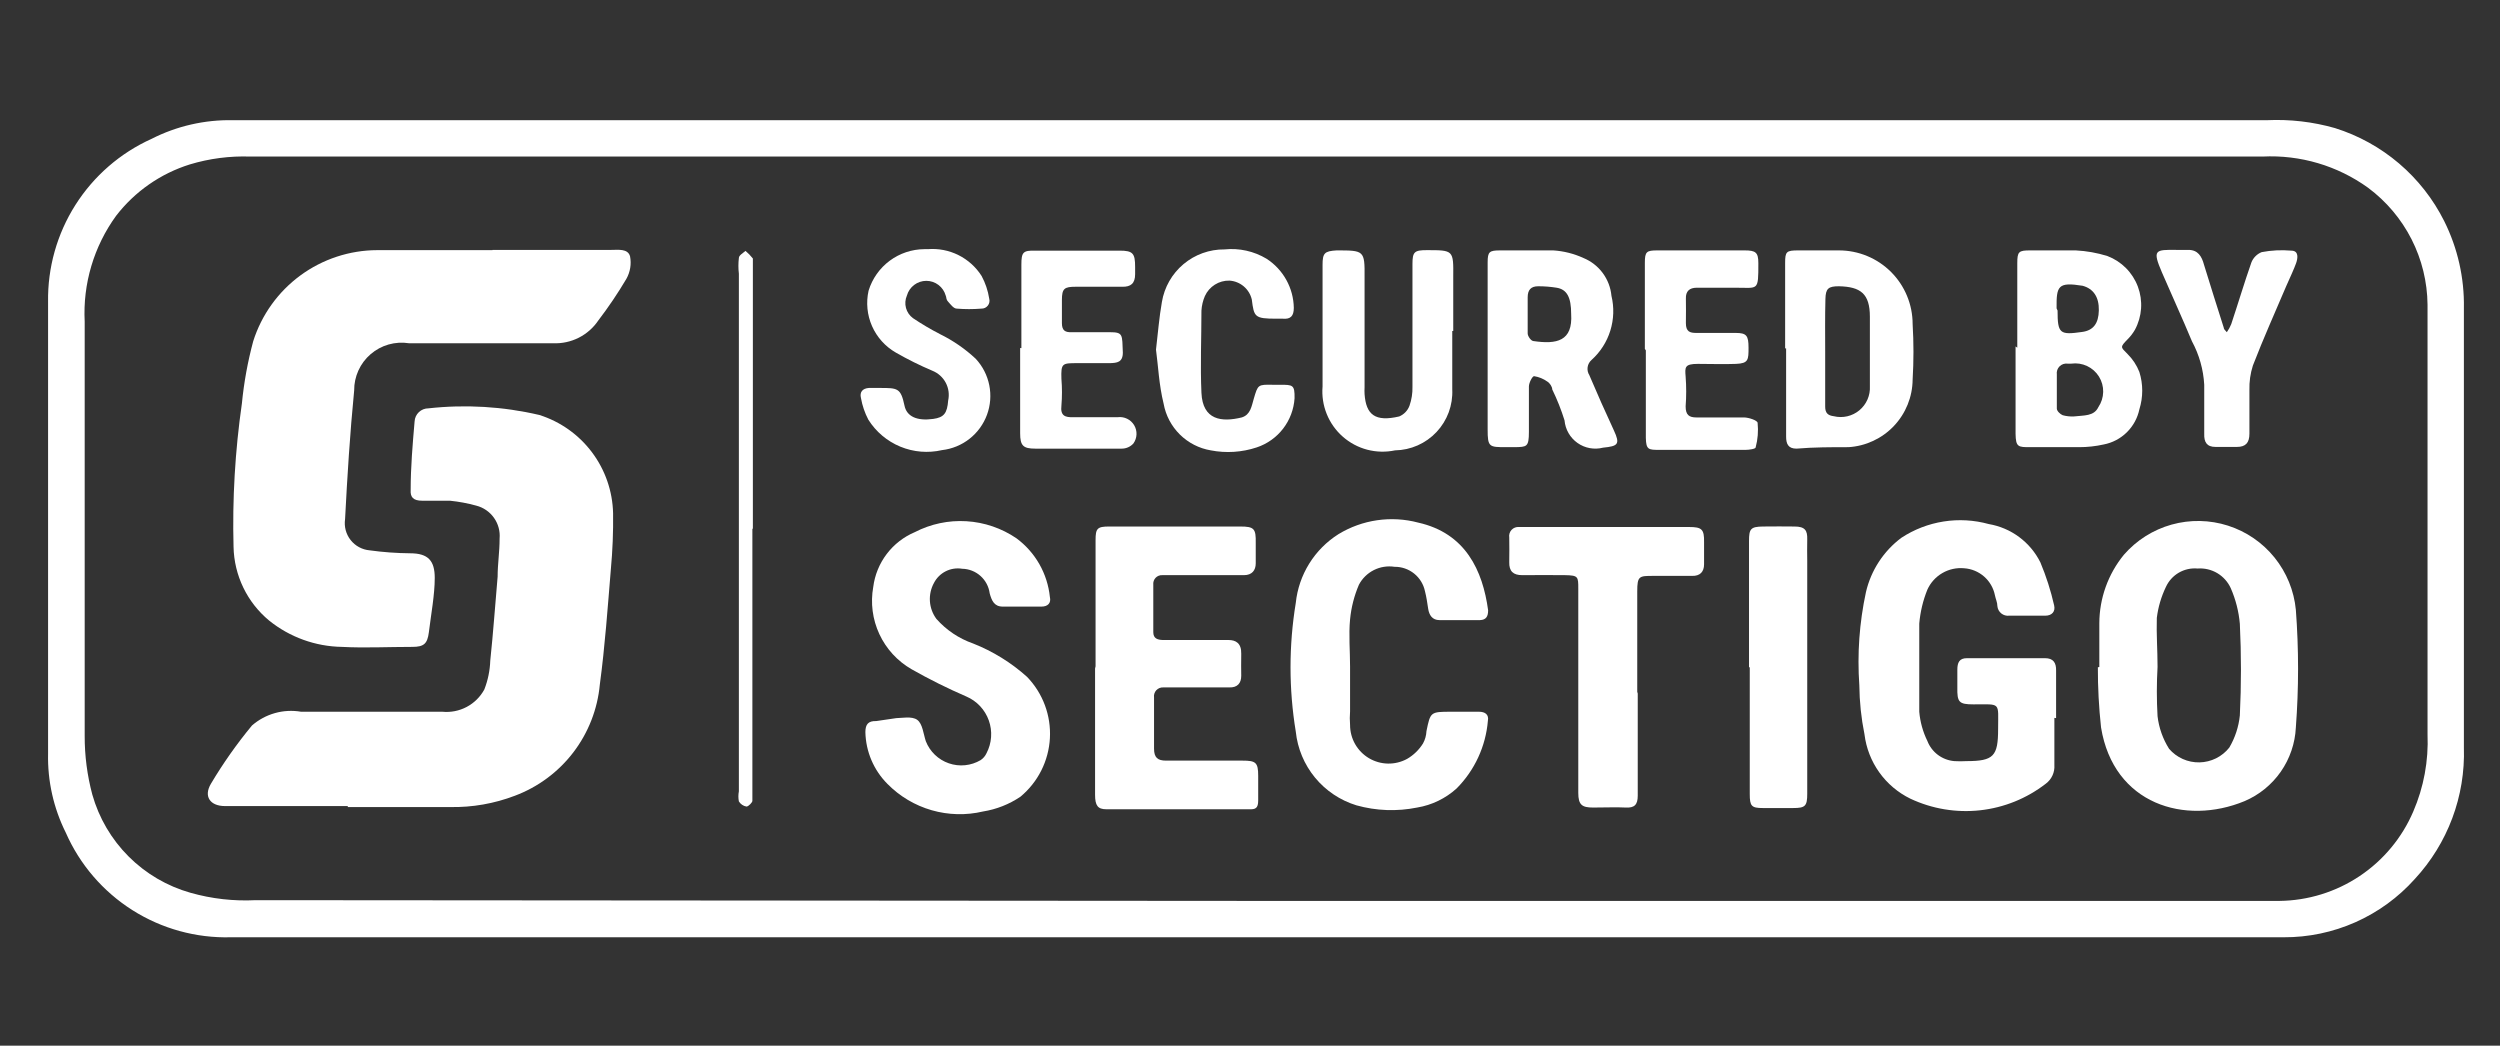
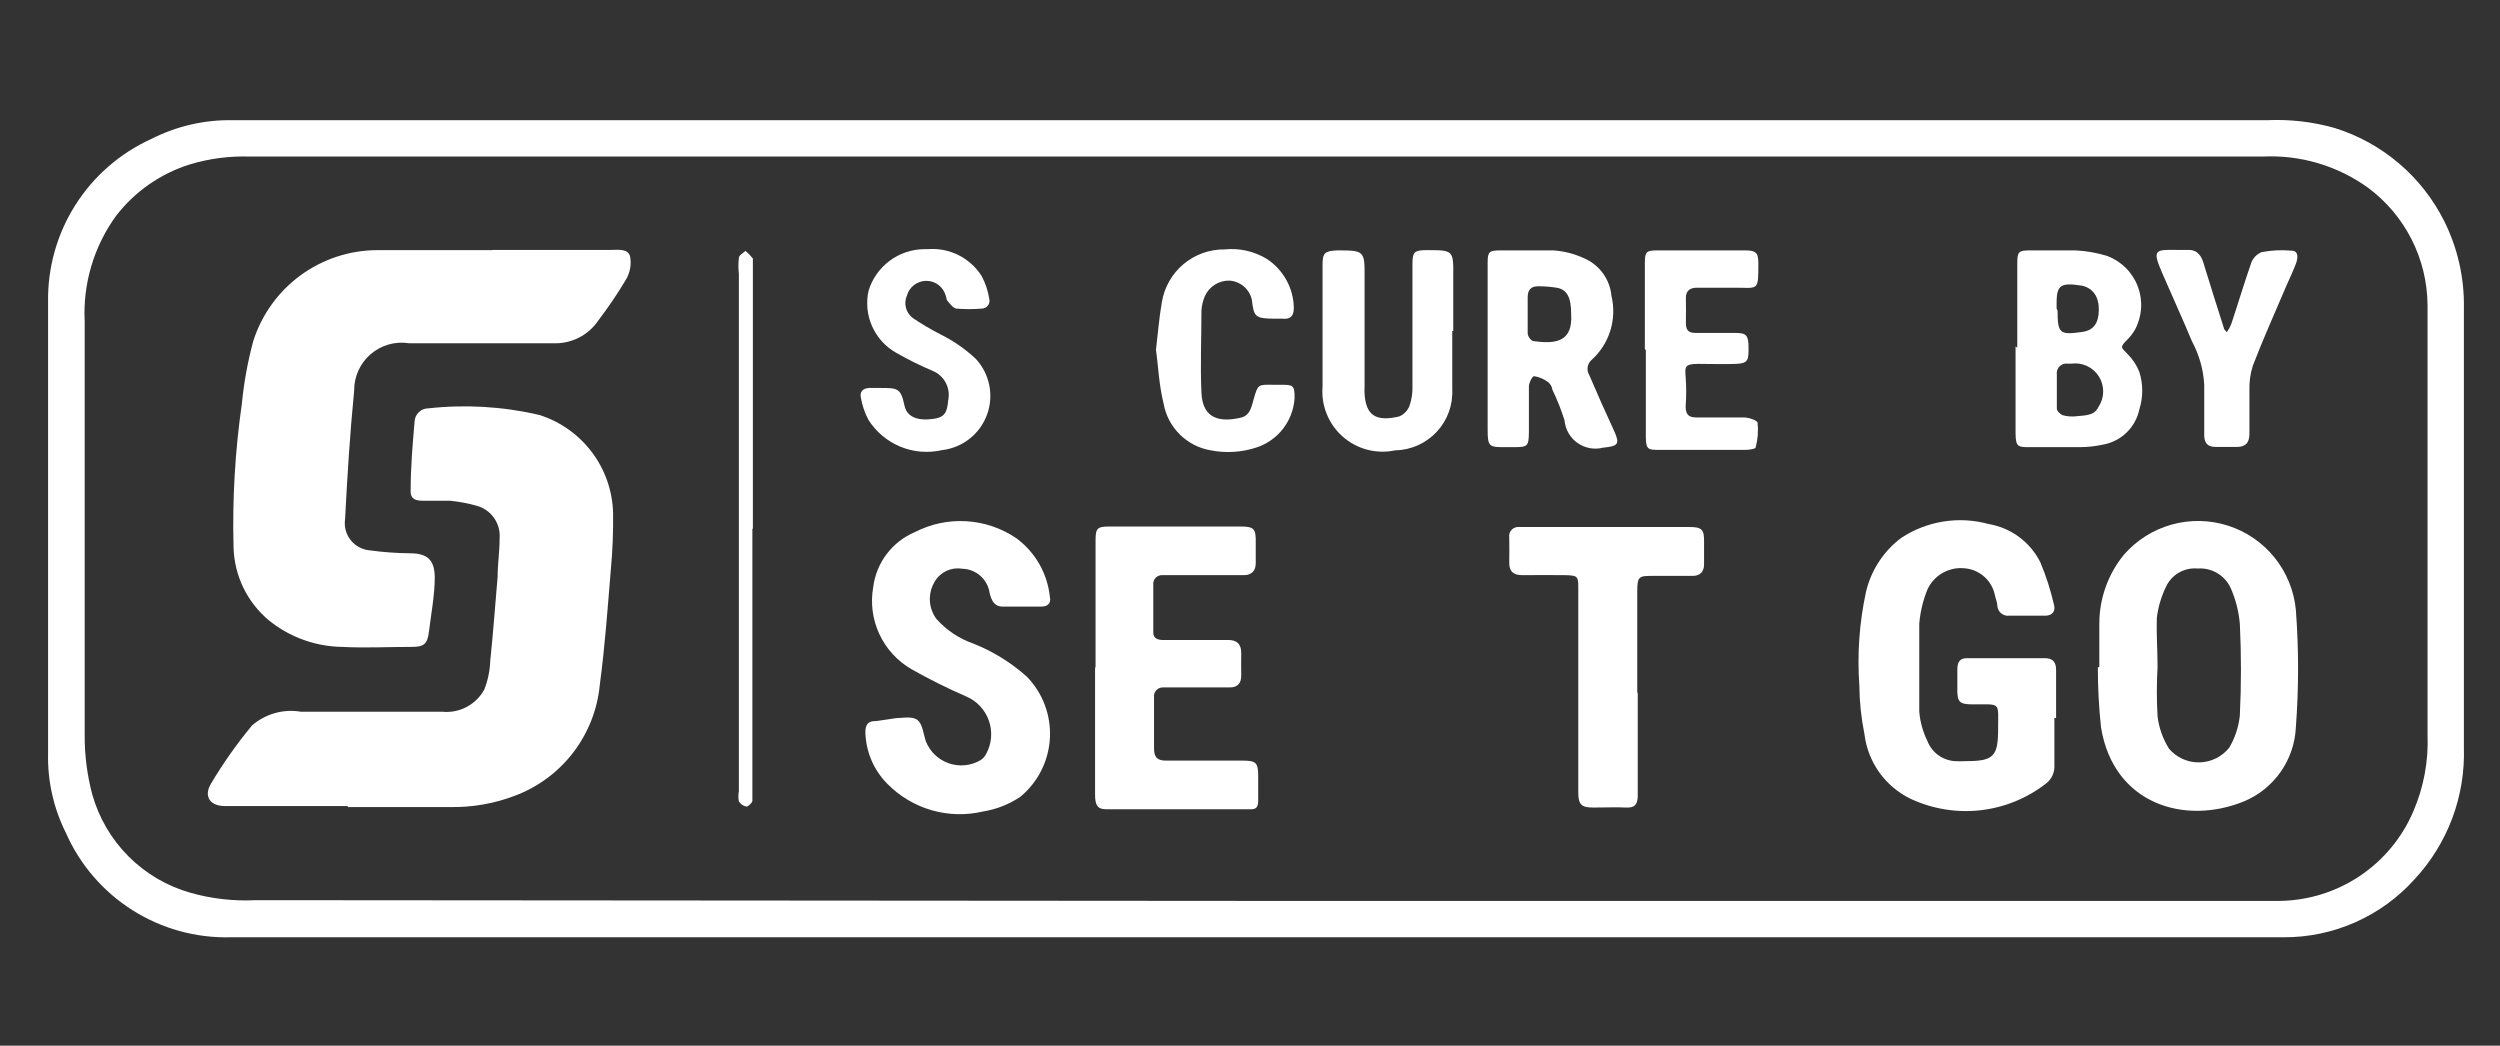
<svg xmlns="http://www.w3.org/2000/svg" width="208" height="87" viewBox="0 0 208 87" fill="none">
  <rect x="0" y="0" width="208" height="87" fill="#333333" stroke="none" />
  <path d="M104.457 77.981C76.047 77.981 47.617 77.981 19.207 77.981C16.311 78.059 13.458 77.272 11.012 75.721C8.565 74.17 6.637 71.926 5.472 69.274C4.454 67.232 3.949 64.973 4 62.693C4 50.163 4 37.634 4 25.126C3.954 22.271 4.744 19.465 6.273 17.053C7.802 14.642 10.003 12.73 12.605 11.555C14.704 10.486 17.035 9.952 19.391 10.001H188.604C190.514 9.912 192.426 10.132 194.265 10.655C196.224 11.269 198.039 12.271 199.602 13.602C201.165 14.933 202.443 16.565 203.361 18.401C204.48 20.646 205.041 23.129 204.996 25.637C204.996 37.9 204.996 50.02 204.996 62.202C205.124 66.243 203.656 70.171 200.908 73.137C199.535 74.67 197.852 75.895 195.97 76.73C194.089 77.565 192.052 77.991 189.994 77.981H104.457ZM104.457 74.956H187.234C188.031 74.956 188.849 74.956 189.646 74.956C192.024 74.929 194.343 74.212 196.321 72.891C198.299 71.57 199.85 69.703 200.785 67.516C201.658 65.493 202.063 63.299 201.971 61.098V29.275C201.971 27.967 201.971 26.659 201.971 25.351C201.953 23.457 201.498 21.594 200.64 19.906C199.781 18.218 198.544 16.752 197.025 15.622C194.475 13.783 191.375 12.868 188.236 13.026H20.821C19.121 12.967 17.422 13.188 15.793 13.68C13.36 14.441 11.219 15.933 9.662 17.952C7.809 20.503 6.885 23.612 7.046 26.761C7.046 38.248 7.046 49.734 7.046 61.221C7.041 62.87 7.254 64.512 7.679 66.106C8.229 68.054 9.269 69.829 10.701 71.26C12.132 72.691 13.907 73.731 15.855 74.281C17.614 74.78 19.444 74.987 21.271 74.894L104.457 74.956Z" fill="white" />
  <path d="M28.935 67.065H18.716C17.49 67.065 16.917 66.268 17.551 65.205C18.562 63.505 19.703 61.885 20.964 60.361C21.518 59.879 22.172 59.526 22.879 59.328C23.586 59.13 24.328 59.092 25.052 59.217C28.976 59.217 32.901 59.217 36.804 59.217C37.505 59.285 38.211 59.145 38.833 58.814C39.454 58.483 39.965 57.977 40.299 57.357C40.596 56.593 40.762 55.785 40.79 54.965C41.035 52.656 41.199 50.305 41.403 47.975C41.403 46.913 41.567 45.931 41.567 44.807C41.62 44.195 41.454 43.583 41.098 43.082C40.742 42.58 40.221 42.221 39.625 42.069C38.909 41.871 38.177 41.735 37.438 41.66C36.661 41.66 35.885 41.66 35.128 41.66C34.372 41.66 34.127 41.353 34.168 40.761C34.168 38.86 34.331 36.959 34.495 35.058C34.51 34.765 34.638 34.49 34.851 34.288C35.064 34.087 35.346 33.974 35.639 33.975C38.728 33.633 41.852 33.819 44.878 34.527C46.624 35.08 48.154 36.166 49.254 37.632C50.353 39.097 50.967 40.87 51.009 42.702C51.03 44.251 50.968 45.8 50.825 47.342C50.56 50.53 50.335 53.76 49.906 56.948C49.717 59 48.953 60.958 47.703 62.595C46.452 64.233 44.764 65.485 42.834 66.207C41.119 66.862 39.294 67.181 37.458 67.147H28.935V67.065Z" fill="white" />
  <path d="M40.974 20.792H50.866C51.438 20.792 52.236 20.669 52.42 21.323C52.544 21.966 52.435 22.633 52.113 23.203C51.405 24.4 50.627 25.553 49.783 26.658C49.371 27.27 48.809 27.766 48.151 28.099C47.492 28.431 46.759 28.59 46.022 28.558C41.934 28.558 38.031 28.558 34.025 28.558C33.459 28.47 32.882 28.505 32.331 28.661C31.781 28.818 31.271 29.093 30.838 29.466C30.404 29.839 30.057 30.302 29.82 30.823C29.583 31.344 29.463 31.91 29.467 32.483C29.119 36.039 28.895 39.616 28.71 43.193C28.665 43.499 28.682 43.811 28.761 44.11C28.841 44.409 28.98 44.689 29.172 44.932C29.363 45.175 29.602 45.377 29.875 45.524C30.147 45.671 30.446 45.761 30.754 45.788C31.872 45.942 32.999 46.024 34.127 46.034C35.639 46.034 36.171 46.667 36.171 48.078C36.171 49.488 35.864 51.102 35.68 52.615C35.558 53.555 35.271 53.821 34.311 53.821C32.267 53.821 30.387 53.923 28.445 53.821C26.241 53.785 24.112 53.015 22.395 51.634C21.489 50.885 20.756 49.95 20.244 48.891C19.733 47.833 19.456 46.677 19.431 45.502C19.325 41.511 19.558 37.518 20.126 33.566C20.296 31.819 20.611 30.09 21.066 28.395C21.76 26.2 23.134 24.282 24.989 22.919C26.845 21.556 29.086 20.818 31.388 20.812C34.577 20.812 37.765 20.812 40.974 20.812V20.792Z" fill="white" />
  <path d="M170.924 59.728C170.924 61.036 170.924 62.344 170.924 63.652C170.945 63.95 170.89 64.249 170.765 64.52C170.64 64.792 170.449 65.027 170.209 65.205C168.628 66.43 166.741 67.195 164.753 67.415C162.766 67.635 160.757 67.302 158.947 66.452C157.914 65.949 157.023 65.196 156.355 64.26C155.688 63.325 155.265 62.238 155.125 61.097C154.852 59.751 154.709 58.382 154.696 57.009C154.513 54.414 154.699 51.806 155.247 49.263C155.666 47.458 156.708 45.858 158.191 44.746C159.252 44.049 160.45 43.586 161.705 43.389C162.96 43.191 164.242 43.264 165.467 43.602C166.383 43.758 167.249 44.128 167.994 44.682C168.74 45.236 169.345 45.958 169.759 46.79C170.244 47.946 170.627 49.143 170.904 50.367C171.026 50.878 170.72 51.225 170.168 51.225C169.173 51.225 168.172 51.225 167.163 51.225C167.046 51.239 166.927 51.23 166.814 51.197C166.701 51.164 166.595 51.109 166.504 51.035C166.412 50.96 166.336 50.868 166.281 50.764C166.226 50.66 166.192 50.545 166.182 50.428C166.182 50.121 166.039 49.835 165.978 49.529C165.858 48.925 165.543 48.378 165.081 47.972C164.619 47.566 164.037 47.322 163.423 47.28C162.79 47.22 162.154 47.359 161.605 47.678C161.055 47.996 160.619 48.479 160.357 49.059C159.993 49.96 159.766 50.911 159.683 51.879C159.683 54.332 159.683 56.785 159.683 59.217C159.755 60.062 159.984 60.887 160.357 61.649C160.536 62.111 160.842 62.514 161.24 62.811C161.638 63.107 162.111 63.285 162.605 63.325C162.939 63.345 163.273 63.345 163.607 63.325C165.876 63.325 166.243 62.916 166.243 60.647C166.243 58.379 166.509 58.604 164.2 58.604C162.973 58.604 162.83 58.42 162.851 57.193C162.851 56.703 162.851 56.212 162.851 55.722C162.851 55.129 163.014 54.761 163.648 54.761H170.147C170.822 54.761 171.087 55.129 171.067 55.803C171.067 57.111 171.067 58.42 171.067 59.748L170.924 59.728Z" fill="white" />
  <path d="M174.664 55.497V51.859C174.669 49.779 175.391 47.765 176.708 46.156C177.757 44.95 179.136 44.078 180.676 43.647C182.215 43.217 183.847 43.247 185.369 43.734C186.892 44.221 188.238 45.144 189.241 46.388C190.245 47.633 190.862 49.144 191.015 50.735C191.261 53.993 191.261 57.266 191.015 60.525C190.952 61.845 190.517 63.121 189.762 64.205C189.006 65.29 187.96 66.139 186.744 66.656C181.797 68.7 175.85 66.922 174.807 60.525C174.626 58.862 174.537 57.19 174.542 55.517L174.664 55.497ZM179.508 55.497C179.43 56.858 179.43 58.223 179.508 59.585C179.62 60.551 179.949 61.48 180.469 62.303C180.781 62.665 181.17 62.954 181.607 63.149C182.044 63.344 182.518 63.44 182.997 63.43C183.475 63.42 183.945 63.305 184.374 63.093C184.803 62.88 185.179 62.576 185.476 62.201C185.959 61.382 186.259 60.469 186.355 59.523C186.478 56.989 186.478 54.434 186.355 51.9C186.266 50.877 186.01 49.876 185.599 48.936C185.362 48.414 184.97 47.977 184.477 47.684C183.983 47.392 183.412 47.258 182.84 47.301C182.296 47.252 181.75 47.373 181.277 47.647C180.805 47.922 180.43 48.337 180.203 48.834C179.813 49.645 179.557 50.515 179.447 51.409C179.406 52.758 179.508 54.107 179.508 55.435V55.497Z" fill="white" />
  <path d="M74.575 59.748C75.025 59.748 75.863 59.564 76.313 59.891C76.762 60.218 76.824 61.056 77.028 61.669C77.195 62.096 77.453 62.482 77.784 62.799C78.115 63.117 78.51 63.359 78.944 63.508C79.377 63.658 79.838 63.712 80.294 63.666C80.75 63.62 81.191 63.476 81.586 63.243C81.8 63.102 81.97 62.904 82.076 62.671C82.295 62.254 82.425 61.797 82.458 61.328C82.492 60.858 82.427 60.387 82.27 59.944C82.113 59.501 81.865 59.095 81.544 58.751C81.222 58.408 80.833 58.135 80.4 57.95C78.841 57.276 77.32 56.518 75.843 55.681C74.67 55.007 73.735 53.988 73.164 52.762C72.593 51.536 72.415 50.164 72.654 48.834C72.781 47.839 73.167 46.894 73.773 46.094C74.379 45.295 75.184 44.668 76.108 44.276C77.434 43.59 78.92 43.276 80.409 43.366C81.899 43.456 83.337 43.947 84.57 44.787C85.348 45.363 85.997 46.095 86.476 46.936C86.954 47.777 87.252 48.709 87.35 49.672C87.472 50.183 87.166 50.469 86.655 50.469H83.425C82.71 50.469 82.506 49.958 82.342 49.365C82.269 48.807 81.997 48.293 81.577 47.918C81.157 47.543 80.616 47.331 80.053 47.321C79.586 47.244 79.106 47.317 78.684 47.53C78.261 47.743 77.918 48.085 77.702 48.507C77.448 48.972 77.333 49.5 77.369 50.029C77.405 50.557 77.592 51.065 77.907 51.491C78.731 52.421 79.779 53.125 80.952 53.535C82.605 54.186 84.128 55.127 85.449 56.314C86.101 56.989 86.607 57.79 86.934 58.669C87.262 59.548 87.404 60.486 87.352 61.422C87.3 62.359 87.055 63.274 86.633 64.112C86.21 64.949 85.619 65.69 84.897 66.289C83.963 66.918 82.903 67.337 81.79 67.515C80.38 67.848 78.908 67.812 77.515 67.411C76.123 67.01 74.857 66.258 73.84 65.226C72.694 64.079 72.035 62.534 72 60.913C72 60.259 72.245 59.973 72.899 59.993L74.575 59.748Z" fill="white" />
  <path d="M91.151 55.435V44.93C91.151 43.969 91.294 43.806 92.275 43.806H103.19C104.355 43.806 104.498 43.99 104.477 45.175C104.477 45.748 104.477 46.299 104.477 46.872C104.477 47.444 104.171 47.853 103.496 47.853H97.549H96.71C96.606 47.846 96.501 47.862 96.403 47.901C96.306 47.939 96.218 47.998 96.146 48.074C96.074 48.15 96.019 48.241 95.986 48.341C95.953 48.44 95.942 48.546 95.954 48.65C95.954 49.958 95.954 51.286 95.954 52.594C95.954 53.126 96.302 53.228 96.731 53.249H100.349C100.962 53.249 101.595 53.249 102.209 53.249C102.822 53.249 103.292 53.514 103.271 54.393C103.251 55.272 103.271 55.62 103.271 56.233C103.271 56.846 102.944 57.214 102.29 57.193H97.569C97.303 57.193 97.058 57.193 96.792 57.193C96.683 57.186 96.574 57.203 96.472 57.244C96.37 57.284 96.279 57.347 96.204 57.427C96.13 57.508 96.074 57.603 96.042 57.708C96.009 57.812 96 57.923 96.016 58.031C96.016 59.462 96.016 60.872 96.016 62.282C96.016 63.039 96.322 63.284 97.017 63.284H103.374C104.477 63.284 104.682 63.427 104.682 64.551C104.682 65.246 104.682 65.941 104.682 66.595C104.682 67.249 104.457 67.351 103.925 67.331H92.05C91.335 67.331 91.11 67.024 91.11 66.125C91.11 64.51 91.11 62.875 91.11 61.261C91.11 59.646 91.11 57.5 91.11 55.62L91.151 55.435Z" fill="white" />
-   <path d="M112.326 55.456C112.326 56.703 112.326 57.929 112.326 59.176C112.295 59.557 112.295 59.94 112.326 60.32C112.326 60.877 112.47 61.424 112.745 61.908C113.02 62.391 113.416 62.795 113.894 63.08C114.373 63.364 114.917 63.52 115.473 63.53C116.029 63.541 116.579 63.407 117.068 63.141C117.61 62.828 118.066 62.385 118.396 61.853C118.568 61.539 118.665 61.189 118.682 60.831C119.009 59.237 119.009 59.217 120.726 59.217H123.056C123.547 59.217 123.894 59.441 123.792 59.973C123.614 62.093 122.695 64.083 121.196 65.594C120.276 66.431 119.133 66.984 117.906 67.188C116.232 67.527 114.502 67.464 112.857 67.004C111.507 66.59 110.308 65.788 109.41 64.698C108.512 63.608 107.956 62.277 107.809 60.872C107.226 57.326 107.226 53.709 107.809 50.162C107.929 49.001 108.312 47.883 108.928 46.892C109.544 45.9 110.378 45.062 111.365 44.439C112.348 43.842 113.44 43.449 114.578 43.284C115.716 43.119 116.876 43.185 117.987 43.479C121.932 44.358 123.363 47.464 123.812 50.776C123.812 51.286 123.649 51.573 123.138 51.593H119.766C119.173 51.593 118.907 51.184 118.825 50.653C118.744 50.121 118.682 49.672 118.56 49.202C118.441 48.619 118.123 48.097 117.66 47.724C117.198 47.351 116.619 47.151 116.025 47.158C115.437 47.068 114.836 47.163 114.305 47.43C113.774 47.698 113.339 48.124 113.062 48.65C112.669 49.567 112.421 50.539 112.326 51.532C112.203 52.819 112.326 54.148 112.326 55.456Z" fill="white" />
  <path d="M136.26 57.561C136.26 60.443 136.26 63.325 136.26 66.207C136.26 66.963 135.974 67.229 135.258 67.188C134.543 67.147 133.46 67.188 132.54 67.188C131.62 67.188 131.313 66.963 131.313 65.962V58.706C131.313 55.456 131.313 52.206 131.313 48.977C131.313 47.975 131.313 47.873 130.21 47.853C129.106 47.832 127.839 47.853 126.653 47.853C125.897 47.853 125.55 47.526 125.57 46.77C125.591 46.013 125.57 45.441 125.57 44.726C125.551 44.611 125.558 44.494 125.591 44.383C125.625 44.272 125.683 44.169 125.762 44.084C125.841 43.999 125.939 43.934 126.047 43.893C126.156 43.851 126.272 43.836 126.388 43.847H127.716H140.531C141.594 43.847 141.799 44.031 141.778 45.114C141.778 45.727 141.778 46.34 141.778 46.953C141.778 47.567 141.451 47.934 140.777 47.914H137.547C136.382 47.914 136.219 47.914 136.219 49.202V57.704L136.26 57.561Z" fill="white" />
  <path d="M167.838 28.926V21.895C167.838 20.935 167.96 20.833 168.901 20.833C170.168 20.833 171.435 20.833 172.702 20.833C173.597 20.878 174.483 21.036 175.339 21.303C175.918 21.523 176.444 21.864 176.88 22.303C177.317 22.742 177.655 23.27 177.872 23.85C178.089 24.43 178.179 25.05 178.137 25.669C178.095 26.287 177.921 26.889 177.628 27.434C177.46 27.726 177.254 27.994 177.015 28.231C176.381 28.886 176.422 28.865 177.015 29.458C177.442 29.881 177.776 30.39 177.996 30.95C178.313 31.961 178.313 33.045 177.996 34.056C177.844 34.781 177.482 35.445 176.955 35.965C176.428 36.485 175.759 36.838 175.032 36.979C174.361 37.129 173.676 37.204 172.988 37.204C171.639 37.204 170.27 37.204 168.901 37.204C167.919 37.204 167.715 37.204 167.695 36.1C167.695 33.668 167.695 31.256 167.695 28.824L167.838 28.926ZM172.539 34.649C173.377 34.547 174.215 34.649 174.583 33.873C174.836 33.5 174.976 33.061 174.985 32.61C174.994 32.16 174.873 31.716 174.635 31.333C174.397 30.95 174.053 30.644 173.644 30.453C173.236 30.261 172.781 30.193 172.334 30.255H172.028C171.906 30.238 171.781 30.25 171.664 30.289C171.548 30.328 171.441 30.394 171.354 30.481C171.267 30.568 171.201 30.674 171.162 30.791C171.123 30.908 171.111 31.032 171.128 31.154C171.128 32.094 171.128 33.055 171.128 33.995C171.128 34.2 171.414 34.465 171.619 34.547C171.918 34.629 172.229 34.663 172.539 34.649ZM171.19 25.84C171.19 27.761 171.374 27.884 173.234 27.618C174.153 27.496 174.603 26.923 174.623 25.82C174.644 24.716 174.174 24.021 173.274 23.776C171.231 23.449 171.087 23.776 171.108 25.656L171.19 25.84Z" fill="white" />
  <path d="M123.772 28.947C123.772 26.576 123.772 24.205 123.772 21.834C123.772 20.935 123.915 20.833 124.834 20.833C126.286 20.833 127.757 20.833 129.229 20.833C130.098 20.888 130.951 21.103 131.743 21.466C132.381 21.728 132.936 22.16 133.347 22.715C133.758 23.27 134.009 23.926 134.073 24.614C134.303 25.57 134.271 26.57 133.979 27.509C133.688 28.448 133.148 29.291 132.417 29.948C132.24 30.102 132.124 30.315 132.09 30.548C132.056 30.78 132.107 31.017 132.233 31.215C132.887 32.755 133.569 34.288 134.277 35.814C134.809 36.959 134.625 37.122 133.378 37.245C133.016 37.338 132.638 37.352 132.27 37.284C131.902 37.217 131.553 37.07 131.248 36.854C130.942 36.638 130.688 36.358 130.501 36.034C130.315 35.71 130.202 35.349 130.169 34.976C129.894 34.093 129.552 33.232 129.147 32.401C129.147 32.176 128.943 31.87 128.738 31.747C128.411 31.513 128.033 31.359 127.635 31.297C127.491 31.297 127.205 31.849 127.205 32.156C127.205 33.403 127.205 34.67 127.205 35.937C127.205 37.204 127.021 37.184 126.02 37.204H125.325C123.894 37.204 123.772 37.204 123.772 35.733V28.947ZM130.721 26.126C130.721 24.736 130.373 24.082 129.515 23.939C129.008 23.858 128.495 23.817 127.982 23.817C127.369 23.817 127.103 24.123 127.103 24.736C127.103 25.738 127.103 26.78 127.103 27.741C127.103 27.966 127.369 28.354 127.573 28.375C129.515 28.661 130.864 28.395 130.721 26.126Z" fill="white" />
-   <path d="M148.523 28.988V21.875C148.523 20.935 148.625 20.833 149.606 20.833C150.587 20.833 151.875 20.833 152.999 20.833C154.625 20.833 156.185 21.479 157.335 22.628C158.485 23.778 159.131 25.338 159.131 26.964C159.223 28.503 159.223 30.045 159.131 31.583C159.118 33.022 158.56 34.401 157.57 35.444C156.58 36.487 155.232 37.116 153.796 37.204C152.365 37.204 150.914 37.204 149.463 37.327C148.768 37.327 148.605 36.918 148.605 36.325C148.605 35.099 148.605 33.852 148.605 32.626V28.988H148.523ZM151.855 29.274C151.855 30.807 151.855 32.319 151.855 33.832C151.855 34.363 152.079 34.568 152.57 34.629C152.939 34.719 153.323 34.721 153.693 34.636C154.062 34.55 154.407 34.38 154.699 34.137C154.991 33.895 155.222 33.588 155.374 33.24C155.526 32.892 155.595 32.514 155.574 32.135C155.574 30.214 155.574 28.272 155.574 26.351C155.574 24.43 154.798 23.858 152.999 23.817C152.12 23.817 151.895 24.001 151.875 24.88C151.834 26.351 151.855 27.823 151.855 29.274Z" fill="white" />
  <path d="M120.828 27.537C120.828 29.172 120.828 30.786 120.828 32.401C120.859 33.049 120.758 33.696 120.534 34.305C120.309 34.913 119.964 35.471 119.52 35.943C119.076 36.416 118.541 36.795 117.948 37.057C117.355 37.319 116.715 37.46 116.066 37.47C115.302 37.632 114.511 37.613 113.756 37.415C113 37.217 112.302 36.844 111.716 36.328C111.13 35.812 110.673 35.165 110.382 34.441C110.09 33.717 109.972 32.934 110.037 32.156C110.037 28.783 110.037 25.411 110.037 22.038C110.037 21.057 110.2 20.894 111.202 20.833C113.491 20.833 113.552 20.833 113.532 23.06C113.532 26.106 113.532 29.192 113.532 32.237C113.521 32.421 113.521 32.605 113.532 32.789C113.654 34.506 114.411 35.119 116.414 34.649C116.611 34.566 116.789 34.444 116.937 34.289C117.084 34.135 117.199 33.951 117.272 33.75C117.448 33.244 117.531 32.711 117.517 32.176C117.517 28.763 117.517 25.37 117.517 21.957C117.517 20.955 117.681 20.812 118.703 20.812C120.931 20.812 120.931 20.812 120.91 23.04V27.537H120.828Z" fill="white" />
-   <path d="M145.518 55.517V45.012C145.518 43.99 145.662 43.826 146.663 43.806C147.665 43.785 148.421 43.806 149.3 43.806C150.179 43.806 150.383 44.133 150.362 44.869C150.342 45.605 150.362 46.054 150.362 46.647C150.362 53.105 150.362 59.585 150.362 66.043C150.362 67.065 150.199 67.229 149.197 67.229H146.663C145.723 67.229 145.58 67.065 145.58 66.064V55.517H145.518Z" fill="white" />
  <path d="M77.192 20.73C78.07 20.66 78.951 20.83 79.739 21.222C80.528 21.615 81.195 22.215 81.668 22.958C81.984 23.544 82.199 24.18 82.301 24.839C82.331 24.938 82.336 25.044 82.316 25.146C82.297 25.248 82.253 25.344 82.189 25.425C82.125 25.507 82.043 25.573 81.949 25.617C81.854 25.66 81.751 25.681 81.647 25.677C80.967 25.733 80.283 25.733 79.603 25.677C79.338 25.677 79.092 25.329 78.888 25.104C78.683 24.88 78.765 24.757 78.683 24.593C78.585 24.241 78.374 23.93 78.083 23.708C77.791 23.486 77.435 23.366 77.069 23.366C76.703 23.366 76.347 23.486 76.055 23.708C75.763 23.93 75.552 24.241 75.454 24.593C75.312 24.918 75.285 25.282 75.378 25.624C75.471 25.966 75.678 26.266 75.965 26.474C76.688 26.96 77.439 27.403 78.213 27.802C79.296 28.334 80.295 29.023 81.177 29.846C81.75 30.46 82.141 31.221 82.307 32.045C82.473 32.868 82.408 33.721 82.117 34.51C81.827 35.298 81.324 35.99 80.663 36.509C80.003 37.028 79.211 37.354 78.377 37.449C77.218 37.716 76.005 37.616 74.906 37.161C73.808 36.707 72.877 35.922 72.245 34.915C71.949 34.351 71.742 33.744 71.632 33.116C71.51 32.626 71.755 32.319 72.286 32.278H73.206C74.677 32.278 74.943 32.278 75.25 33.73C75.434 34.67 76.313 35.038 77.641 34.854C78.54 34.731 78.806 34.383 78.888 33.321C78.997 32.82 78.926 32.297 78.687 31.845C78.447 31.392 78.055 31.039 77.58 30.848C76.535 30.405 75.518 29.9 74.534 29.335C73.656 28.831 72.962 28.06 72.553 27.133C72.145 26.206 72.044 25.173 72.266 24.185C72.57 23.19 73.185 22.318 74.019 21.697C74.854 21.076 75.865 20.737 76.905 20.73H77.192Z" fill="white" />
  <path d="M136.852 29.029V21.855C136.852 20.935 136.995 20.833 137.895 20.833H145.151C146.07 20.833 146.295 20.996 146.295 21.895C146.295 24.246 146.295 23.939 144.435 23.939H141.165C140.572 23.939 140.245 24.225 140.266 24.839C140.286 25.452 140.266 26.167 140.266 26.883C140.266 27.598 140.593 27.7 141.145 27.7H144.415C145.314 27.7 145.478 27.925 145.478 28.926C145.478 29.928 145.478 30.235 144.435 30.275C143.393 30.316 142.391 30.275 141.267 30.275C140.143 30.275 140.184 30.561 140.245 31.338C140.307 32.161 140.307 32.988 140.245 33.811C140.245 34.527 140.531 34.731 141.145 34.731C142.453 34.731 143.781 34.731 145.089 34.731C145.498 34.731 146.213 34.976 146.234 35.181C146.304 35.866 146.249 36.559 146.07 37.224C146.07 37.347 145.539 37.429 145.232 37.429H138.079C137.159 37.429 136.955 37.429 136.934 36.427C136.934 33.995 136.934 31.583 136.934 29.151L136.852 29.029Z" fill="white" />
-   <path d="M84.979 28.967V22.018C84.979 20.976 85.122 20.833 86.123 20.853H93.154C94.258 20.853 94.442 21.078 94.442 22.202C94.442 22.406 94.442 22.611 94.442 22.815C94.442 23.571 94.094 23.878 93.359 23.858C92.071 23.858 90.783 23.858 89.496 23.858C88.555 23.858 88.351 24.001 88.351 24.961C88.351 25.595 88.351 26.249 88.351 26.883C88.351 27.516 88.637 27.659 89.169 27.639C90.211 27.639 91.213 27.639 92.337 27.639C93.461 27.639 93.359 27.843 93.42 29.335C93.42 30.153 92.929 30.194 92.357 30.214C91.458 30.214 90.558 30.214 89.659 30.214C88.371 30.214 88.269 30.214 88.31 31.522C88.371 32.263 88.371 33.009 88.31 33.75C88.208 34.608 88.637 34.731 89.291 34.711H92.234H92.991C93.259 34.676 93.532 34.721 93.775 34.839C94.019 34.957 94.222 35.143 94.361 35.376C94.5 35.608 94.568 35.876 94.557 36.146C94.546 36.416 94.456 36.677 94.299 36.898C94.175 37.034 94.023 37.143 93.854 37.217C93.685 37.291 93.502 37.328 93.318 37.327C91.499 37.327 89.68 37.327 87.84 37.327H86.144C85.122 37.327 84.876 37.081 84.876 36.039C84.876 34.997 84.876 33.995 84.876 33.035V28.947L84.979 28.967Z" fill="white" />
  <path d="M96.179 29.09C96.343 27.7 96.445 26.392 96.67 25.125C96.874 23.894 97.512 22.777 98.468 21.975C99.423 21.173 100.634 20.739 101.882 20.751C103.1 20.625 104.326 20.897 105.377 21.527C106.061 21.97 106.626 22.575 107.022 23.288C107.418 24.001 107.632 24.8 107.645 25.615C107.645 26.29 107.38 26.576 106.726 26.515H106.194C104.375 26.515 104.334 26.372 104.15 24.92C104.05 24.493 103.815 24.109 103.48 23.826C103.146 23.543 102.728 23.375 102.29 23.347C101.861 23.337 101.438 23.454 101.075 23.683C100.711 23.912 100.423 24.243 100.246 24.634C100.082 25.017 99.985 25.425 99.96 25.84C99.96 28.129 99.858 30.418 99.96 32.687C100.063 34.956 101.636 35.14 103.312 34.731C104.048 34.506 104.13 33.791 104.314 33.178C104.661 31.992 104.661 31.992 105.888 32.013H106.501C107.564 32.013 107.727 32.013 107.707 33.137C107.648 34.054 107.317 34.933 106.757 35.661C106.196 36.389 105.431 36.934 104.559 37.224C103.327 37.633 102.011 37.717 100.737 37.47C99.763 37.305 98.863 36.843 98.161 36.148C97.459 35.453 96.988 34.559 96.813 33.586C96.424 32.013 96.363 30.439 96.179 29.09Z" fill="white" />
  <path d="M185.272 27.639C185.421 27.429 185.545 27.203 185.64 26.964C186.212 25.247 186.723 23.53 187.316 21.834C187.393 21.64 187.509 21.464 187.657 21.316C187.804 21.169 187.98 21.053 188.174 20.976C188.982 20.823 189.808 20.782 190.627 20.853C191.281 20.853 191.179 21.487 191.036 21.895C190.893 22.304 190.504 23.163 190.218 23.796C189.278 26.004 188.297 28.191 187.439 30.418C187.228 31.079 187.132 31.77 187.152 32.462C187.152 33.668 187.152 34.874 187.152 36.08C187.152 36.836 186.846 37.184 186.11 37.184H184.332C183.596 37.184 183.371 36.775 183.392 36.1C183.392 34.751 183.392 33.423 183.392 32.013C183.322 30.746 182.973 29.511 182.37 28.395C181.573 26.474 180.694 24.573 179.876 22.672C179.059 20.771 179.304 20.771 181.082 20.792H182.084C182.86 20.792 183.187 21.323 183.371 22.018C183.903 23.755 184.454 25.493 185.006 27.23C185.027 27.414 185.129 27.475 185.272 27.639Z" fill="white" />
  <path d="M62.598 43.99V66.105C62.598 66.288 62.598 66.513 62.598 66.636C62.598 66.759 62.271 67.106 62.108 67.106C61.977 67.084 61.853 67.035 61.744 66.96C61.635 66.886 61.543 66.79 61.474 66.677C61.421 66.4 61.421 66.116 61.474 65.839C61.474 51.491 61.474 37.136 61.474 22.774C61.423 22.34 61.423 21.901 61.474 21.466C61.474 21.241 61.822 21.057 62.026 20.873C62.251 21.064 62.456 21.276 62.639 21.507C62.639 21.507 62.639 21.814 62.639 21.957V43.99H62.598Z" fill="white" />
</svg>